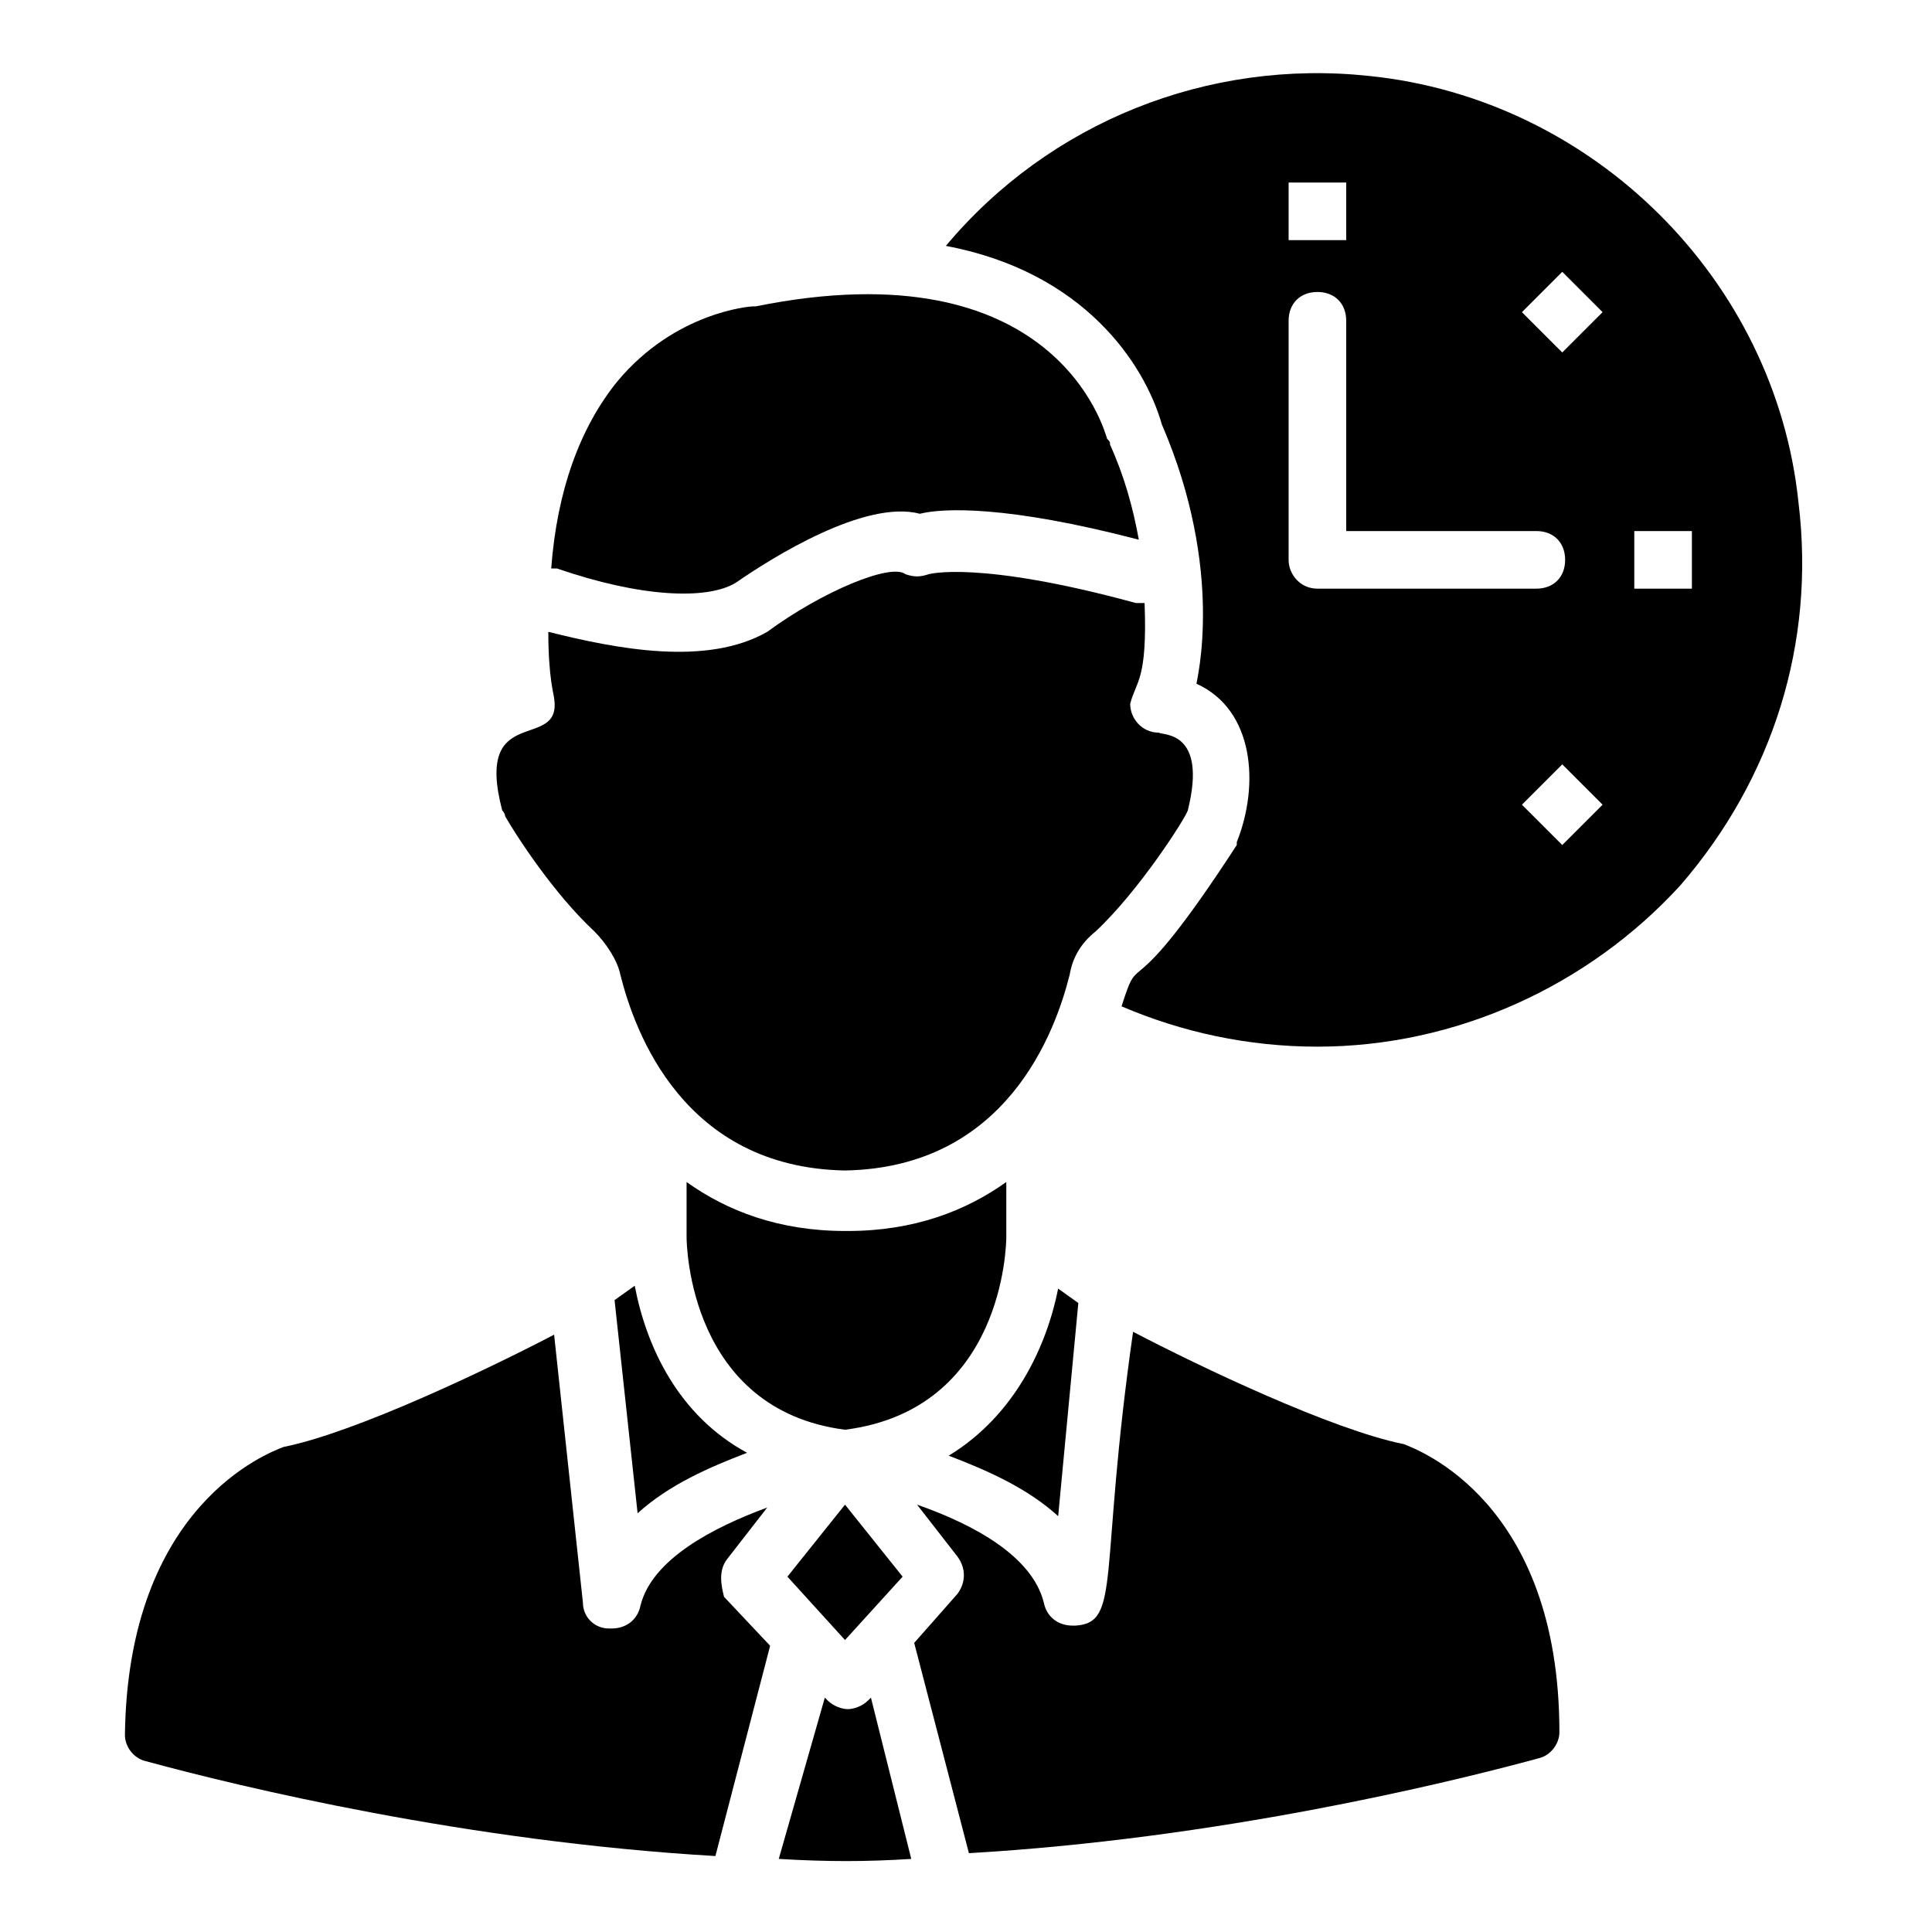
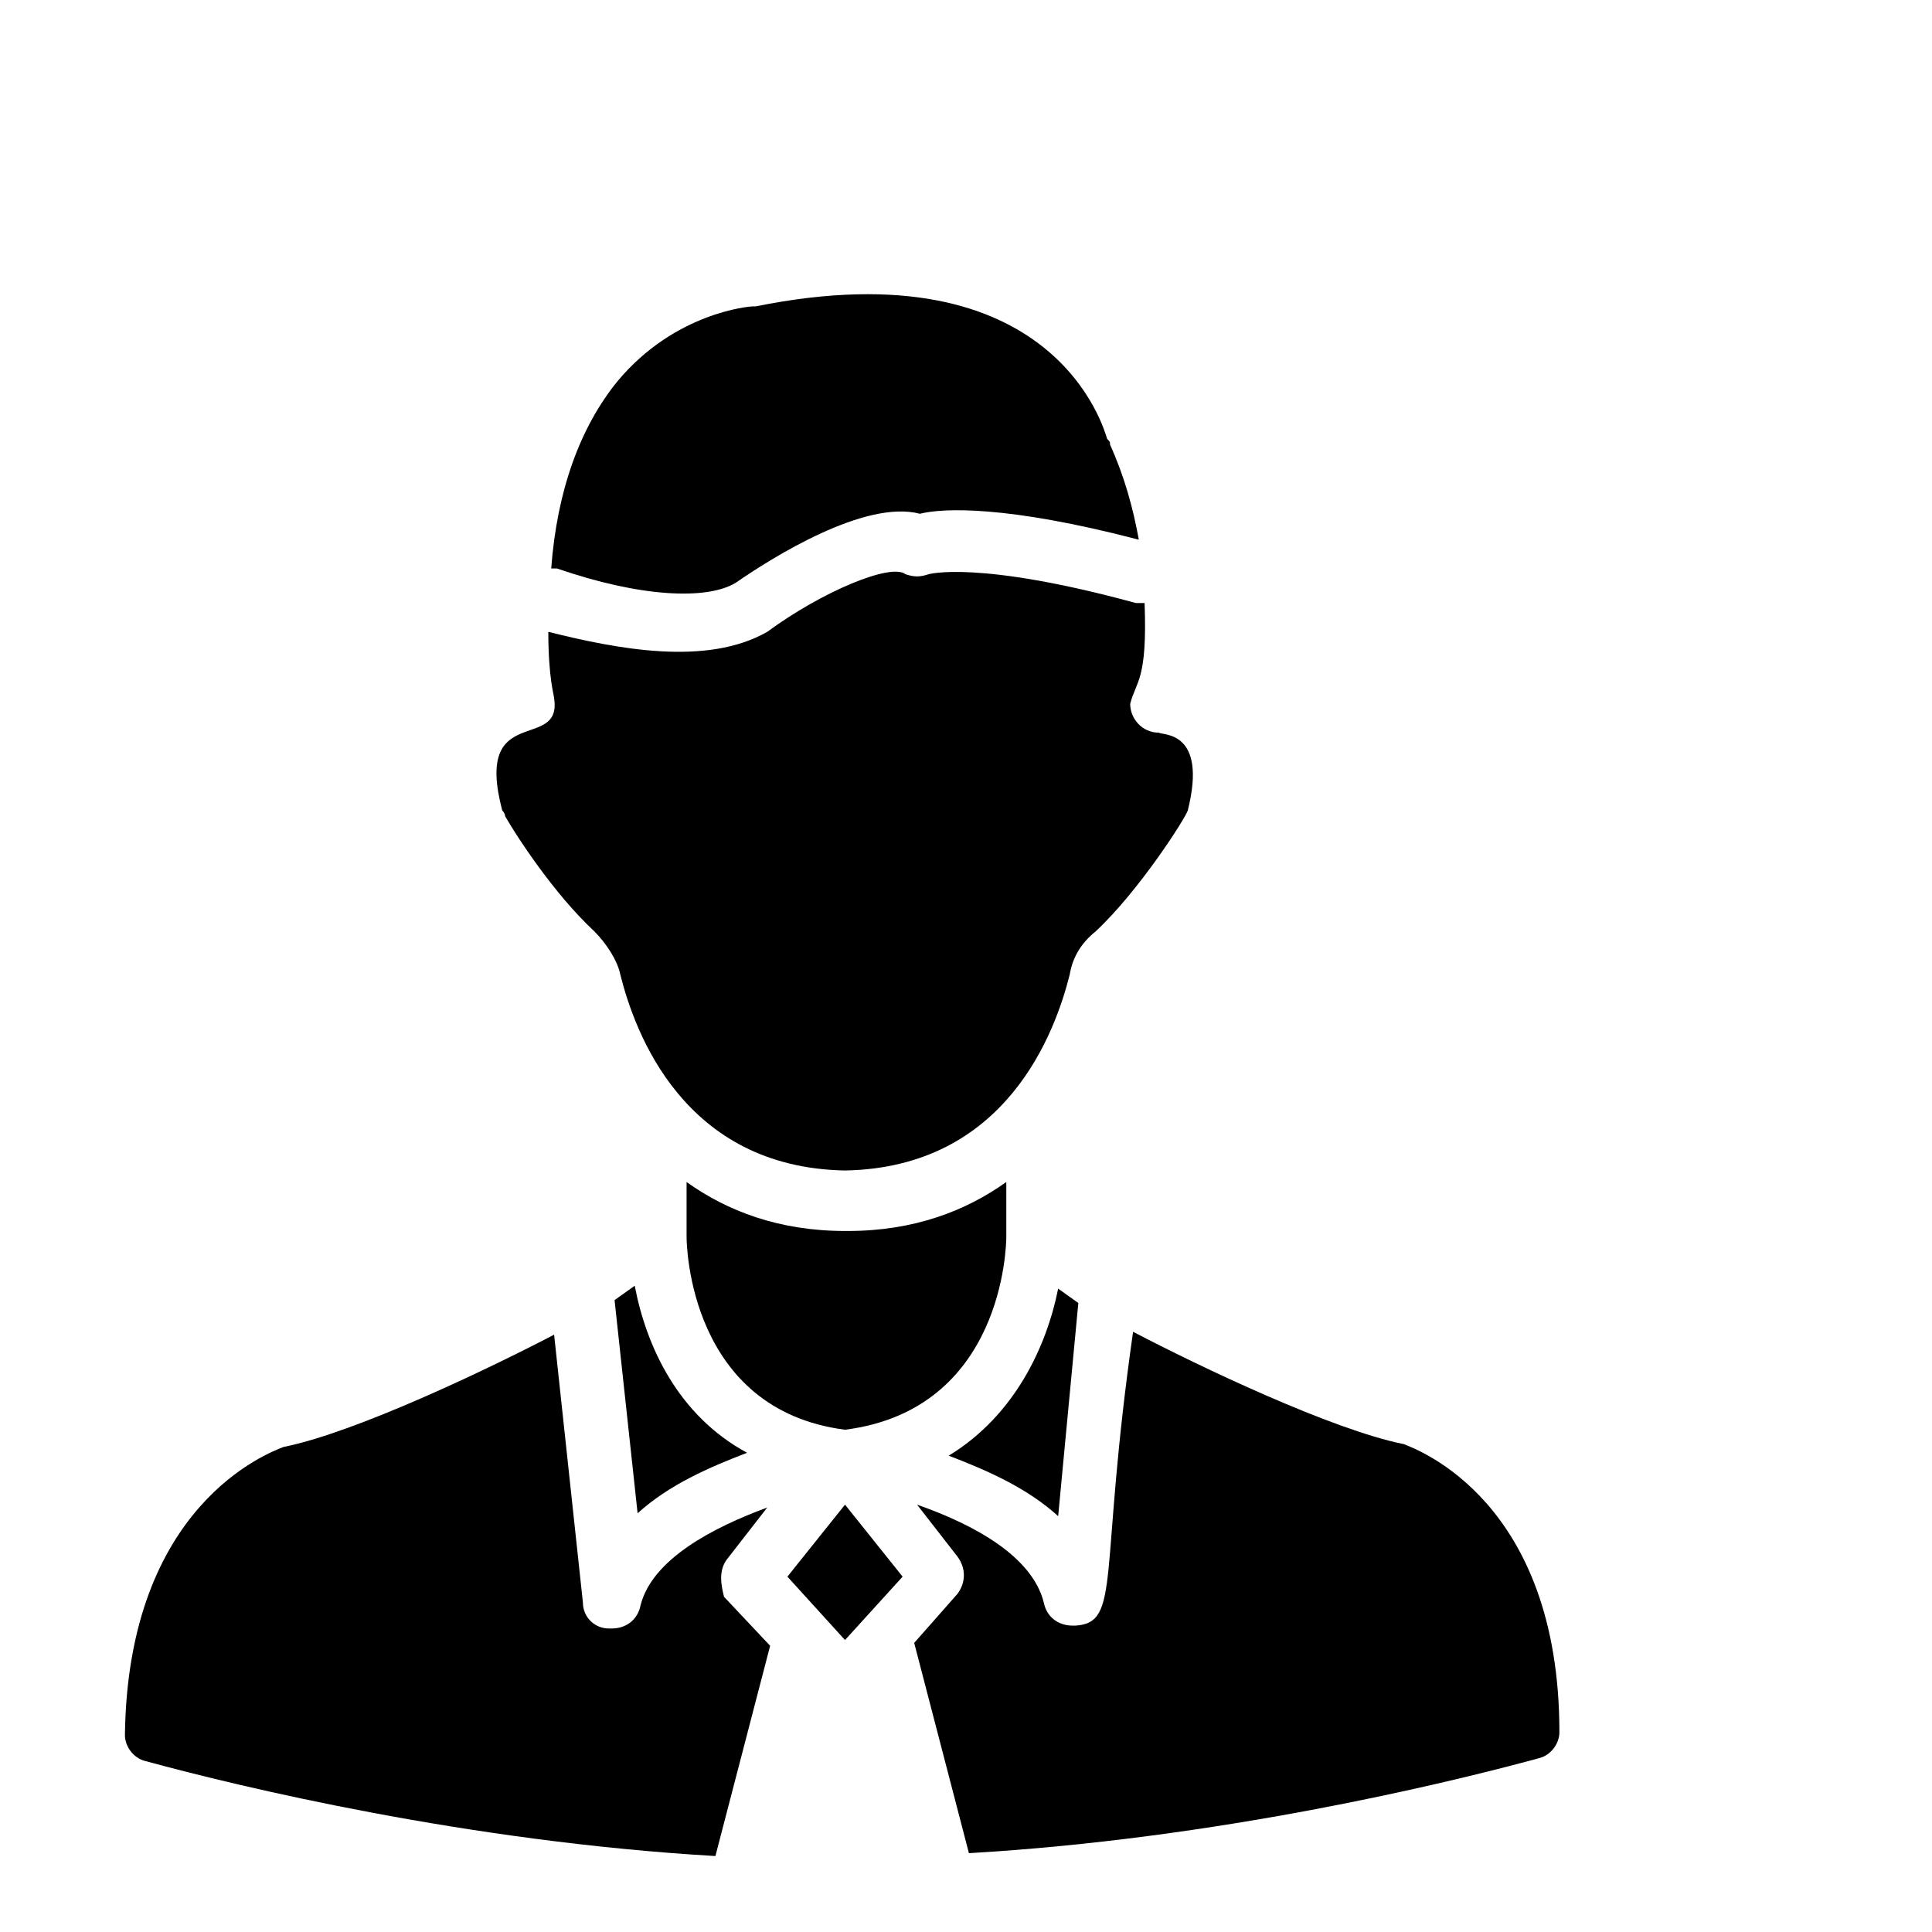
<svg xmlns="http://www.w3.org/2000/svg" fill="#000000" width="800px" height="800px" version="1.1" viewBox="144 144 512 512">
  <g>
    <path d="m312.21 484.73-5.344 3.816 6.106 56.488c8.398-7.633 19.082-12.215 29.008-16.031-18.32-9.922-26.719-28.242-29.77-44.273z" />
    <path d="m336.64 557.25 10.688-13.742c-14.504 5.344-30.535 13.742-33.586 25.953-0.762 3.816-3.816 6.106-7.633 6.106h-0.762c-3.816 0-6.871-3.055-6.871-6.871l-7.633-70.992c-17.559 9.16-52.672 25.953-71.754 29.77-3.816 1.527-41.223 15.266-41.984 76.336 0 3.055 2.289 6.106 5.344 6.871 25.191 6.871 85.496 21.375 151.14 25.191l14.504-55.723-12.215-12.977c-0.77-3.055-1.531-6.871 0.758-9.922z" />
    <path d="m352.67 561.83 15.266 16.793 15.266-16.793-15.266-19.082z" />
-     <path d="m374.04 594.65c-1.527 1.527-3.816 2.289-5.344 2.289-1.527 0-3.816-0.762-5.344-2.289l-0.762-0.762-12.211 42.746c12.977 0.762 22.902 0.762 35.113 0l-10.688-42.746z" />
    <path d="m410.68 471.75v-14.504c-10.688 7.633-24.426 12.977-41.984 12.977h-0.762c-17.559 0-31.297-5.344-41.984-12.977v14.504c0 2.289 0.762 45.801 41.984 51.145 41.984-5.344 42.746-48.855 42.746-51.145z" />
    <path d="m429.77 489.31-5.344-3.816c-3.055 15.266-11.449 33.586-29.008 44.273 9.922 3.816 20.609 8.398 29.008 16.031z" />
    <path d="m338.93 298.47c9.922-6.871 34.352-22.137 48.855-18.32 6.106-1.527 22.902-2.289 58.016 6.871-1.527-8.398-3.816-16.793-7.633-25.191 0-0.762 0-0.762-0.762-1.527-0.762-2.289-13.742-51.145-93.129-35.113h-0.762c-0.762 0-20.609 1.527-35.879 19.848-9.922 12.215-16.031 29.008-17.559 49.617h1.527c22.133 7.633 39.691 8.398 47.324 3.816z" />
    <path d="m277.86 360.3c3.055 5.344 12.977 20.609 23.664 30.535 3.055 3.055 6.106 7.633 6.871 11.449 3.816 15.266 16.793 51.145 59.543 51.906 42.746-0.762 55.723-36.641 59.543-51.906 0.762-4.582 3.055-8.398 6.871-11.449 11.449-10.688 23.664-29.77 24.426-32.062 5.344-21.375-6.871-19.848-7.633-20.609-4.582 0-7.633-3.816-7.633-7.633 1.527-6.106 4.582-6.106 3.816-26.719h-2.289c-41.984-11.449-54.961-7.633-54.961-7.633-2.289 0.762-3.816 0.762-6.106 0-3.824-3.055-22.145 4.578-36.648 15.266-16.031 9.16-39.695 4.582-58.016 0 0 12.215 1.527 16.793 1.527 17.559 2.289 14.504-21.375 0.762-13.742 29.77 0 0 0.766 0.766 0.766 1.527z" />
    <path d="m516.03 526.71c-19.082-3.816-54.199-20.609-71.754-29.77-9.16 64.121-3.055 77.098-15.266 77.863h-0.762c-3.816 0-6.871-2.289-7.633-6.106-3.055-12.215-18.32-20.609-33.586-25.953l10.688 13.742c2.289 3.055 2.289 6.871 0 9.922l-11.449 12.977 14.504 55.723c65.648-3.816 125.95-18.32 151.14-25.191 3.055-0.762 5.344-3.816 5.344-6.871-0.008-61.07-37.414-74.809-41.23-76.336z" />
-     <path d="m620.61 277.1c-6.106-58.777-54.195-106.87-113.74-112.97-42.746-4.582-84.73 12.211-112.21 45.035 36.641 6.871 52.672 31.297 57.25 47.328 16.793 38.93 9.16 67.938 9.16 68.703 15.266 6.871 16.793 26.719 10.688 41.984v0.762c-29.77 45.801-25.191 25.953-30.535 42.746 16.031 6.871 33.586 10.688 51.906 10.688 36.641 0 71.754-16.031 96.184-42.746 24.426-28.242 35.879-64.121 31.297-101.53zm-62.594-61.066 10.688 10.688-10.688 10.688-10.688-10.688zm-72.52-23.664h15.266v15.266h-15.266zm0 100v-63.359c0-4.582 3.055-7.633 7.633-7.633 4.582 0 7.633 3.055 7.633 7.633v55.723h50.383c4.582 0 7.633 3.055 7.633 7.633 0 4.582-3.055 7.633-7.633 7.633h-58.016c-4.578 0.004-7.633-3.812-7.633-7.629zm72.52 75.57-10.688-10.688 10.688-10.688 10.688 10.688zm34.352-67.938h-15.266v-15.266h15.266z" />
  </g>
</svg>